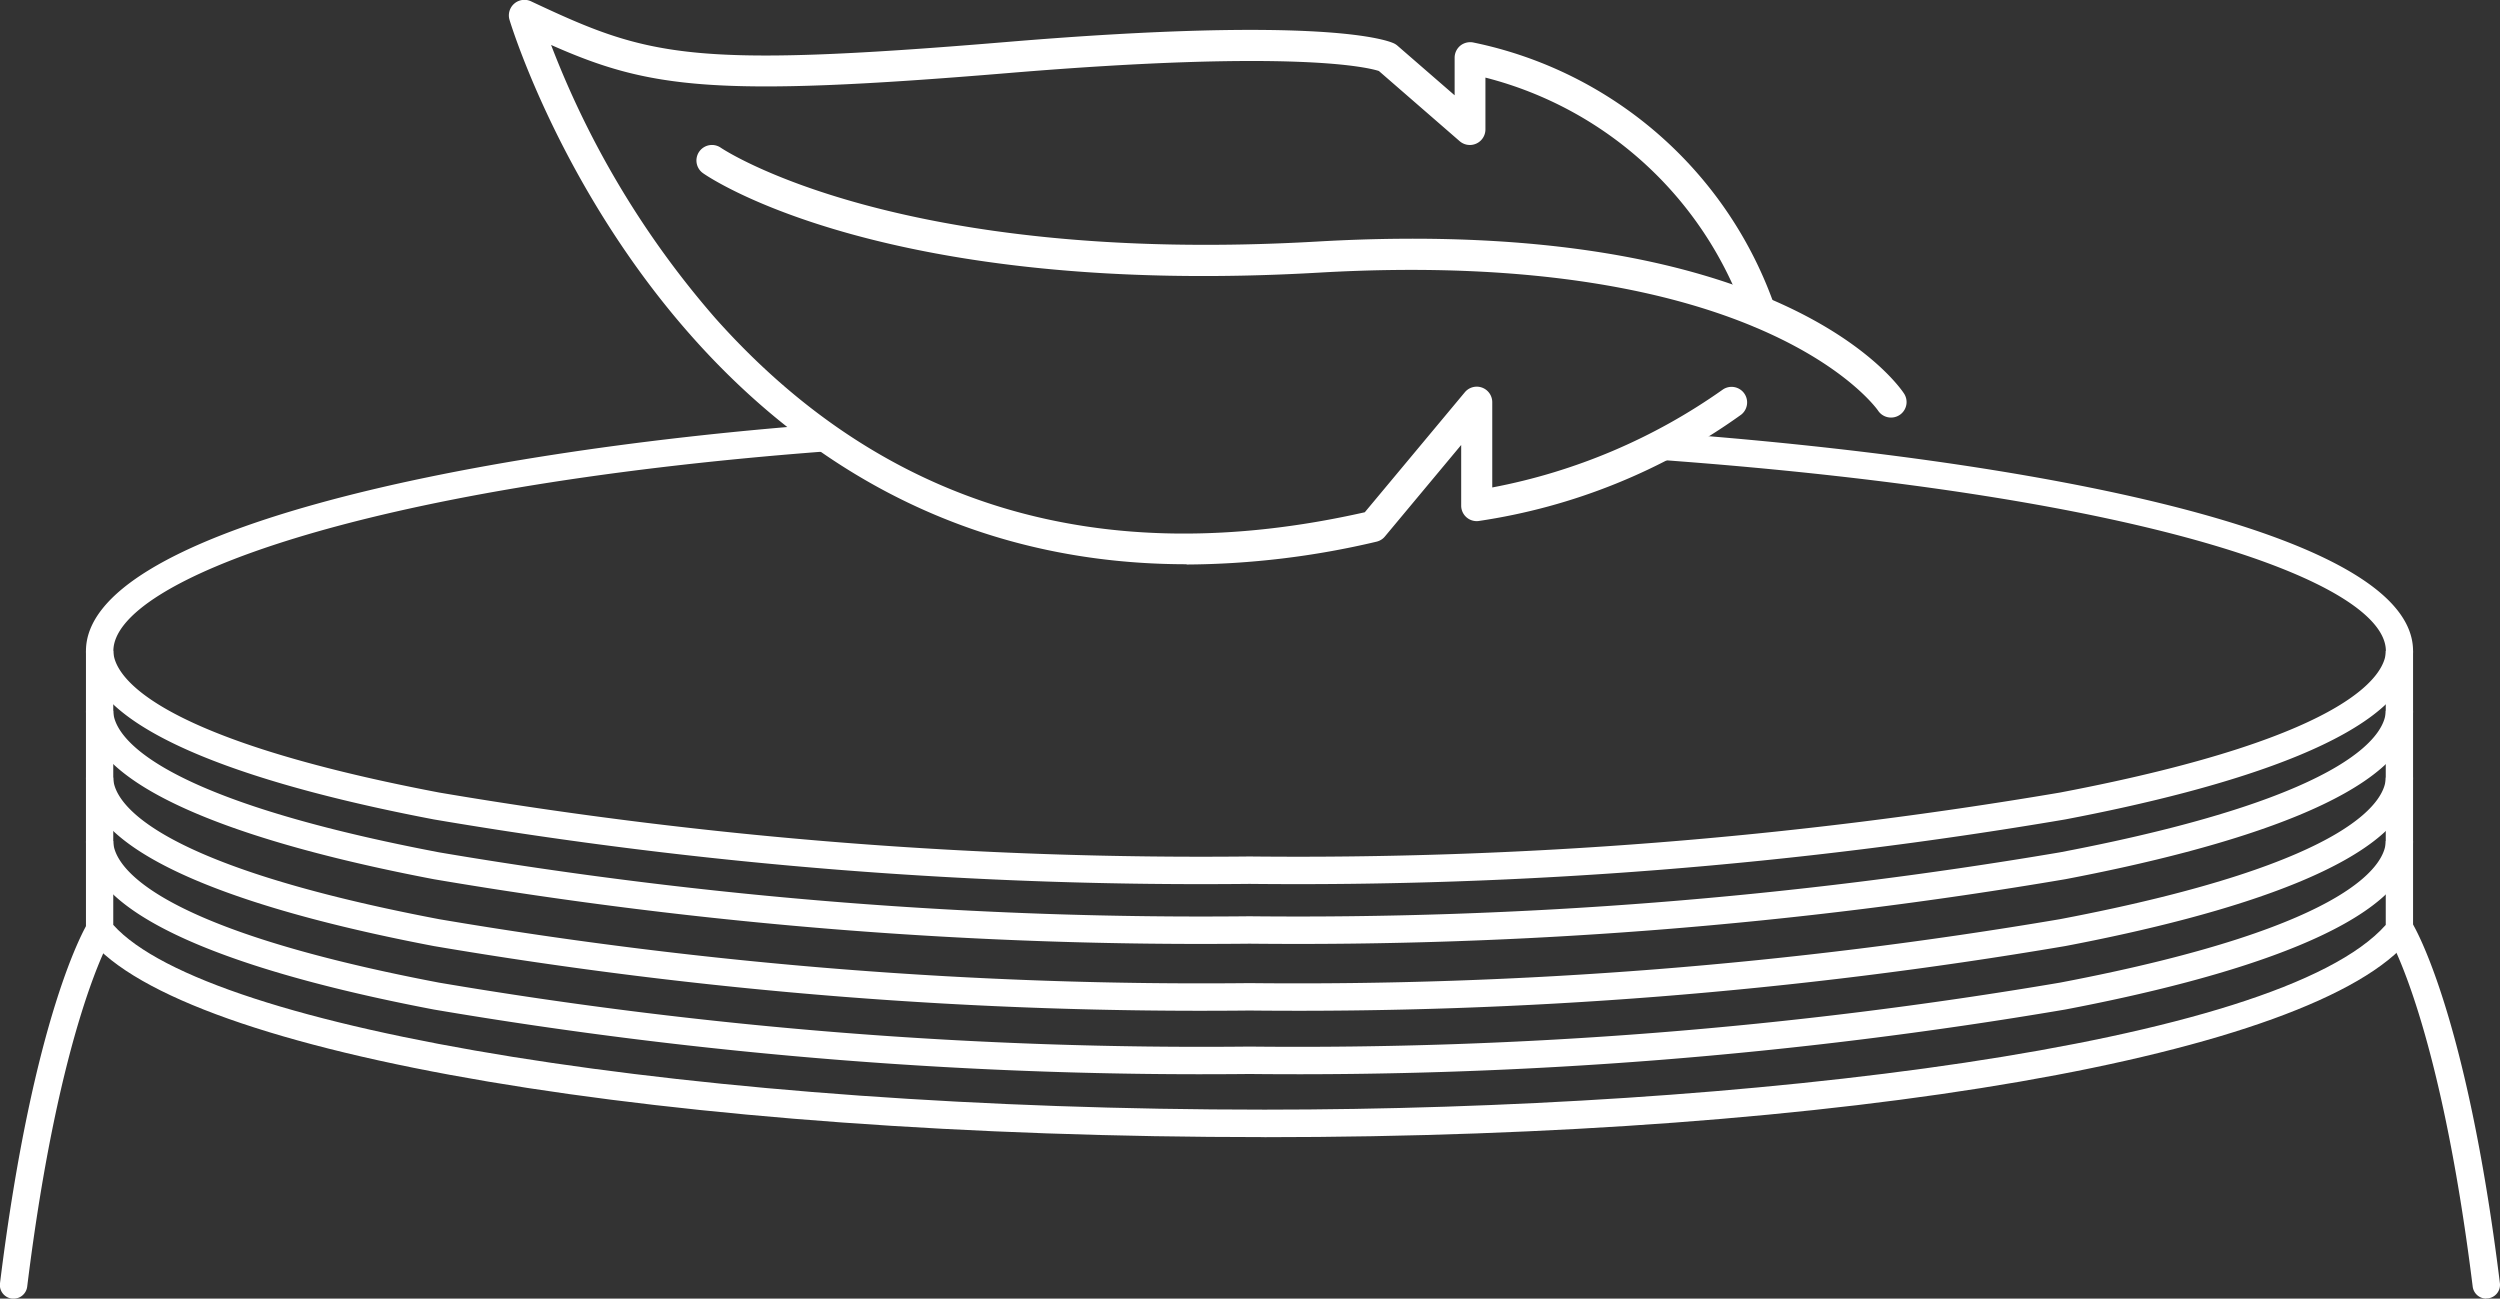
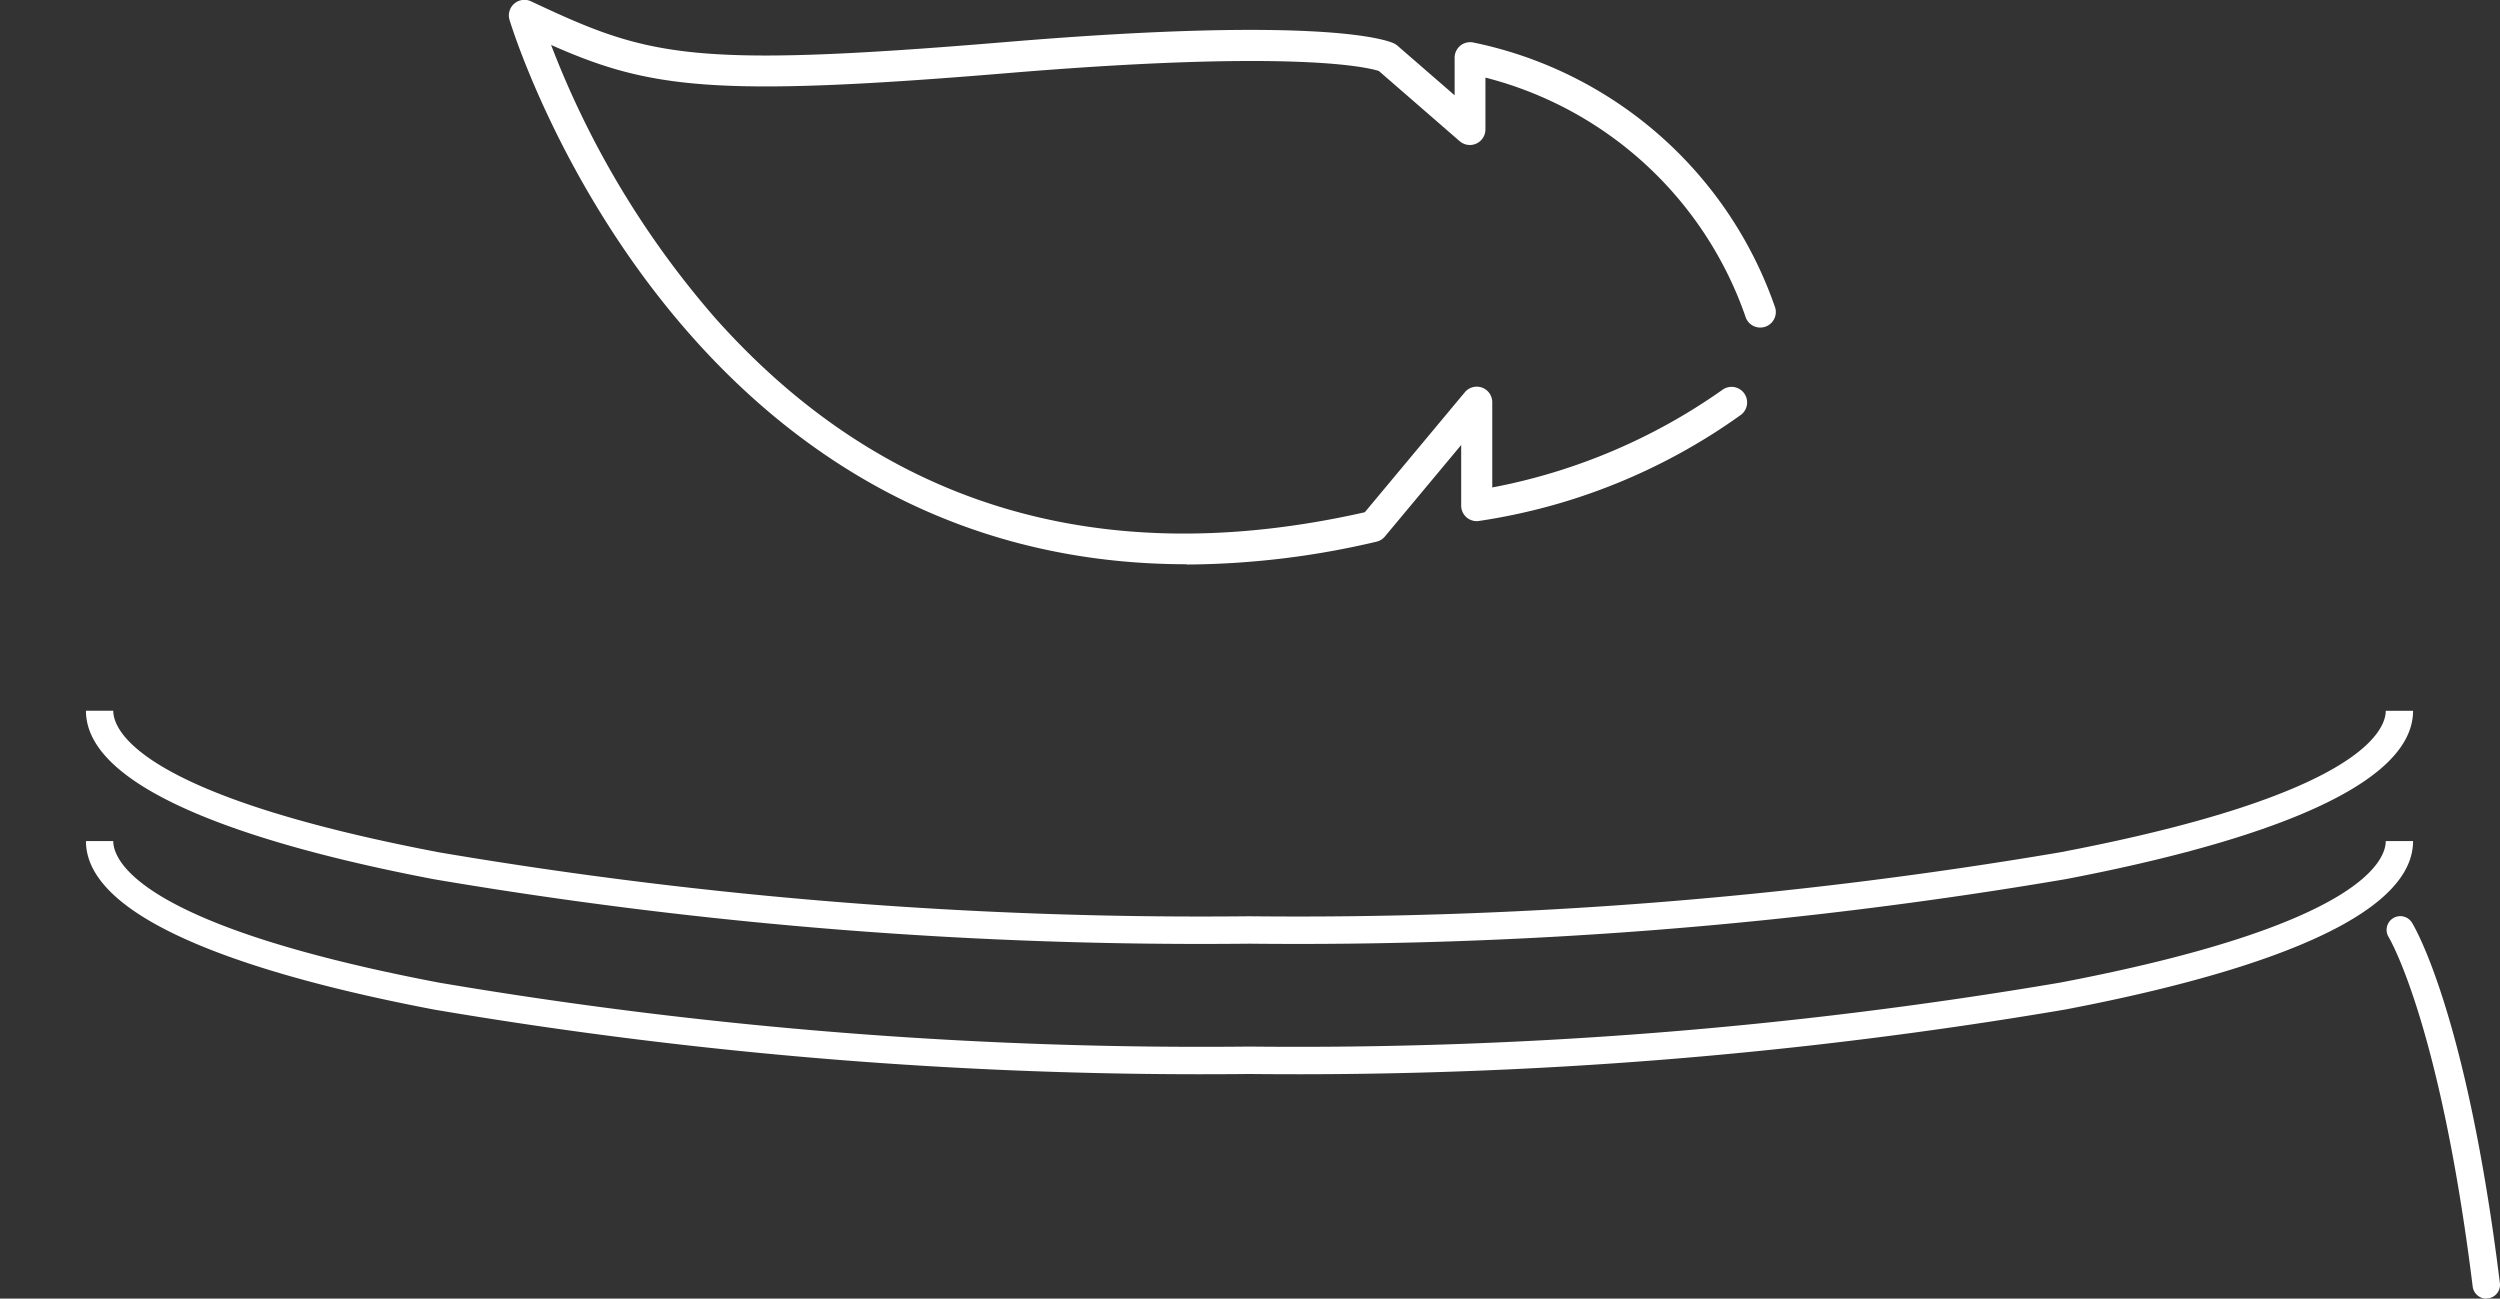
<svg xmlns="http://www.w3.org/2000/svg" width="45.778" height="23.779" viewBox="0 0 45.778 23.779">
  <rect x="0" y="0" width="45.778" height="23.779" fill="#333333" stroke="none" />
  <g id="Group_2474" data-name="Group 2474" transform="translate(-3321 18477.557)">
-     <path id="Path_12244" data-name="Path 12244" d="M.251,108.222l-.031,0A.25.25,0,0,1,0,107.94c.612-4.944,1.57-6.534,1.61-6.6a.251.251,0,0,1,.427.263c-.015.025-.947,1.608-1.539,6.4a.251.251,0,0,1-.249.22" transform="translate(3321 -18562)" fill="#fff" />
    <g id="softwaist">
-       <path id="Path_12239" data-name="Path 12239" d="M22.882,100.628a83.862,83.862,0,0,1-14.936-1.18c-2.907-.554-6.372-1.539-6.372-3.085,0-2.155,6.75-3.636,13.44-4.149l.038.5c-8.428.646-12.976,2.362-12.976,3.649,0,.342.43,1.537,5.964,2.592a83.387,83.387,0,0,0,14.842,1.171,83.387,83.387,0,0,0,14.842-1.171c5.534-1.055,5.964-2.25,5.964-2.592,0-1.218-4.161-2.833-13.3-3.5l.037-.5c6.653.486,13.761,1.792,13.761,4,0,1.546-3.464,2.531-6.371,3.085a83.862,83.862,0,0,1-14.936,1.18" transform="translate(3321 -18562)" fill="#fff" />
      <path id="Path_12240" data-name="Path 12240" d="M22.882,101.723a83.862,83.862,0,0,1-14.936-1.18C5.039,99.989,1.574,99,1.574,97.458h.5c0,.342.43,1.537,5.964,2.592a83.387,83.387,0,0,0,14.842,1.171,83.387,83.387,0,0,0,14.842-1.171c5.534-1.055,5.964-2.25,5.964-2.592h.5c0,1.546-3.464,2.531-6.371,3.085a83.862,83.862,0,0,1-14.936,1.18" transform="translate(3321 -18562)" fill="#fff" />
-       <path id="Path_12241" data-name="Path 12241" d="M22.882,102.947a83.862,83.862,0,0,1-14.936-1.18c-2.907-.554-6.372-1.539-6.372-3.085h.5c0,.342.43,1.537,5.964,2.592a83.387,83.387,0,0,0,14.842,1.171,83.387,83.387,0,0,0,14.842-1.171c5.534-1.055,5.964-2.25,5.964-2.592h.5c0,1.546-3.464,2.531-6.371,3.085a83.862,83.862,0,0,1-14.936,1.18" transform="translate(3321 -18562)" fill="#fff" />
      <path id="Path_12242" data-name="Path 12242" d="M22.882,104.109a83.862,83.862,0,0,1-14.936-1.18c-2.907-.554-6.372-1.539-6.372-3.085h.5c0,.342.43,1.537,5.964,2.592a83.386,83.386,0,0,0,14.842,1.171,83.386,83.386,0,0,0,14.842-1.171c5.534-1.055,5.964-2.25,5.964-2.592h.5c0,1.546-3.464,2.531-6.371,3.085a83.862,83.862,0,0,1-14.936,1.18" transform="translate(3321 -18562)" fill="#fff" />
-       <path id="Path_12243" data-name="Path 12243" d="M23.158,105.265c-10.945,0-19.8-1.5-21.528-3.635l-.056-.069v-5.2h.5v5.018c1.735,1.933,10.737,3.383,21.082,3.383,8.758,0,18.563-1.161,20.53-3.383V96.362h.5v5.2l-.055.069c-1.73,2.14-10.355,3.635-20.976,3.635" transform="translate(3321 -18562)" fill="#fff" />
      <path id="Path_12245" data-name="Path 12245" d="M45.527,108.222a.251.251,0,0,1-.249-.22c-.6-4.836-1.529-6.382-1.539-6.4a.251.251,0,0,1,.427-.264c.04.065,1,1.655,1.61,6.6a.25.25,0,0,1-.218.28l-.031,0" transform="translate(3321 -18562)" fill="#fff" />
      <path id="Path_12246" data-name="Path 12246" d="M21.73,94.775c-9.372,0-12.367-9.857-12.4-9.968a.285.285,0,0,1,.4-.337c2.144,1.008,2.872,1.228,8.7.742,5.85-.488,6.989-.026,7.1.028a.283.283,0,0,1,.061.041l1.045.907V85.5a.287.287,0,0,1,.108-.224.29.29,0,0,1,.243-.053,7.431,7.431,0,0,1,5.52,4.857.284.284,0,0,1-.548.153A6.831,6.831,0,0,0,27.2,85.864v.949a.285.285,0,0,1-.472.215l-1.479-1.285c-.19-.062-1.518-.4-6.777.037-5.379.448-6.573.287-8.381-.514A16.712,16.712,0,0,0,13.1,90.271c3.07,3.447,7.071,4.642,11.891,3.552l1.834-2.2a.284.284,0,0,1,.5.182v1.564a10.791,10.791,0,0,0,4.225-1.795.285.285,0,0,1,.333.462,11,11,0,0,1-4.813,1.948.284.284,0,0,1-.314-.283V92.591l-1.392,1.67a.283.283,0,0,1-.155.1,15.419,15.419,0,0,1-3.482.419" transform="translate(3321 -18562)" fill="#fff" />
-       <path id="Path_12247" data-name="Path 12247" d="M34.627,92.089a.284.284,0,0,1-.238-.128c-.025-.038-2.112-2.992-10.235-2.526-7.926.456-11.147-1.726-11.28-1.82a.284.284,0,1,1,.326-.466c.031.021,3.222,2.159,10.921,1.717,8.513-.49,10.657,2.649,10.744,2.783a.284.284,0,0,1-.238.44" transform="translate(3321 -18562)" fill="#fff" />
    </g>
  </g>
</svg>